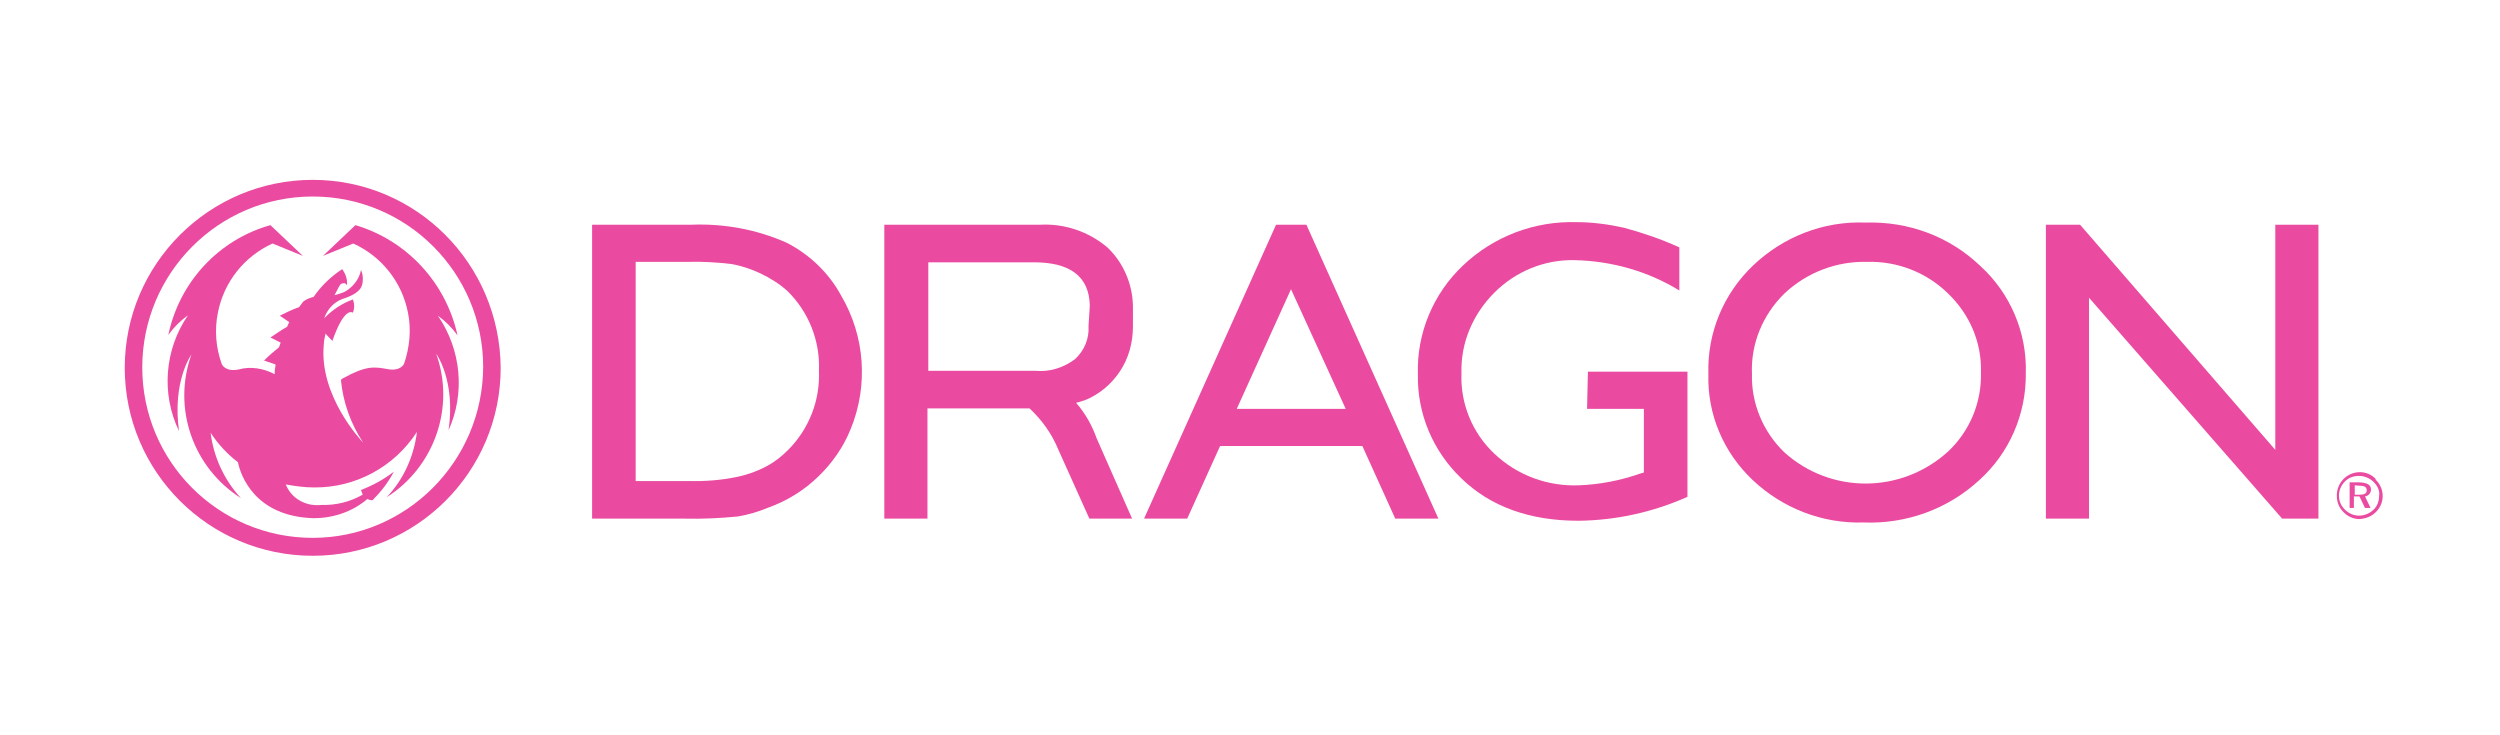
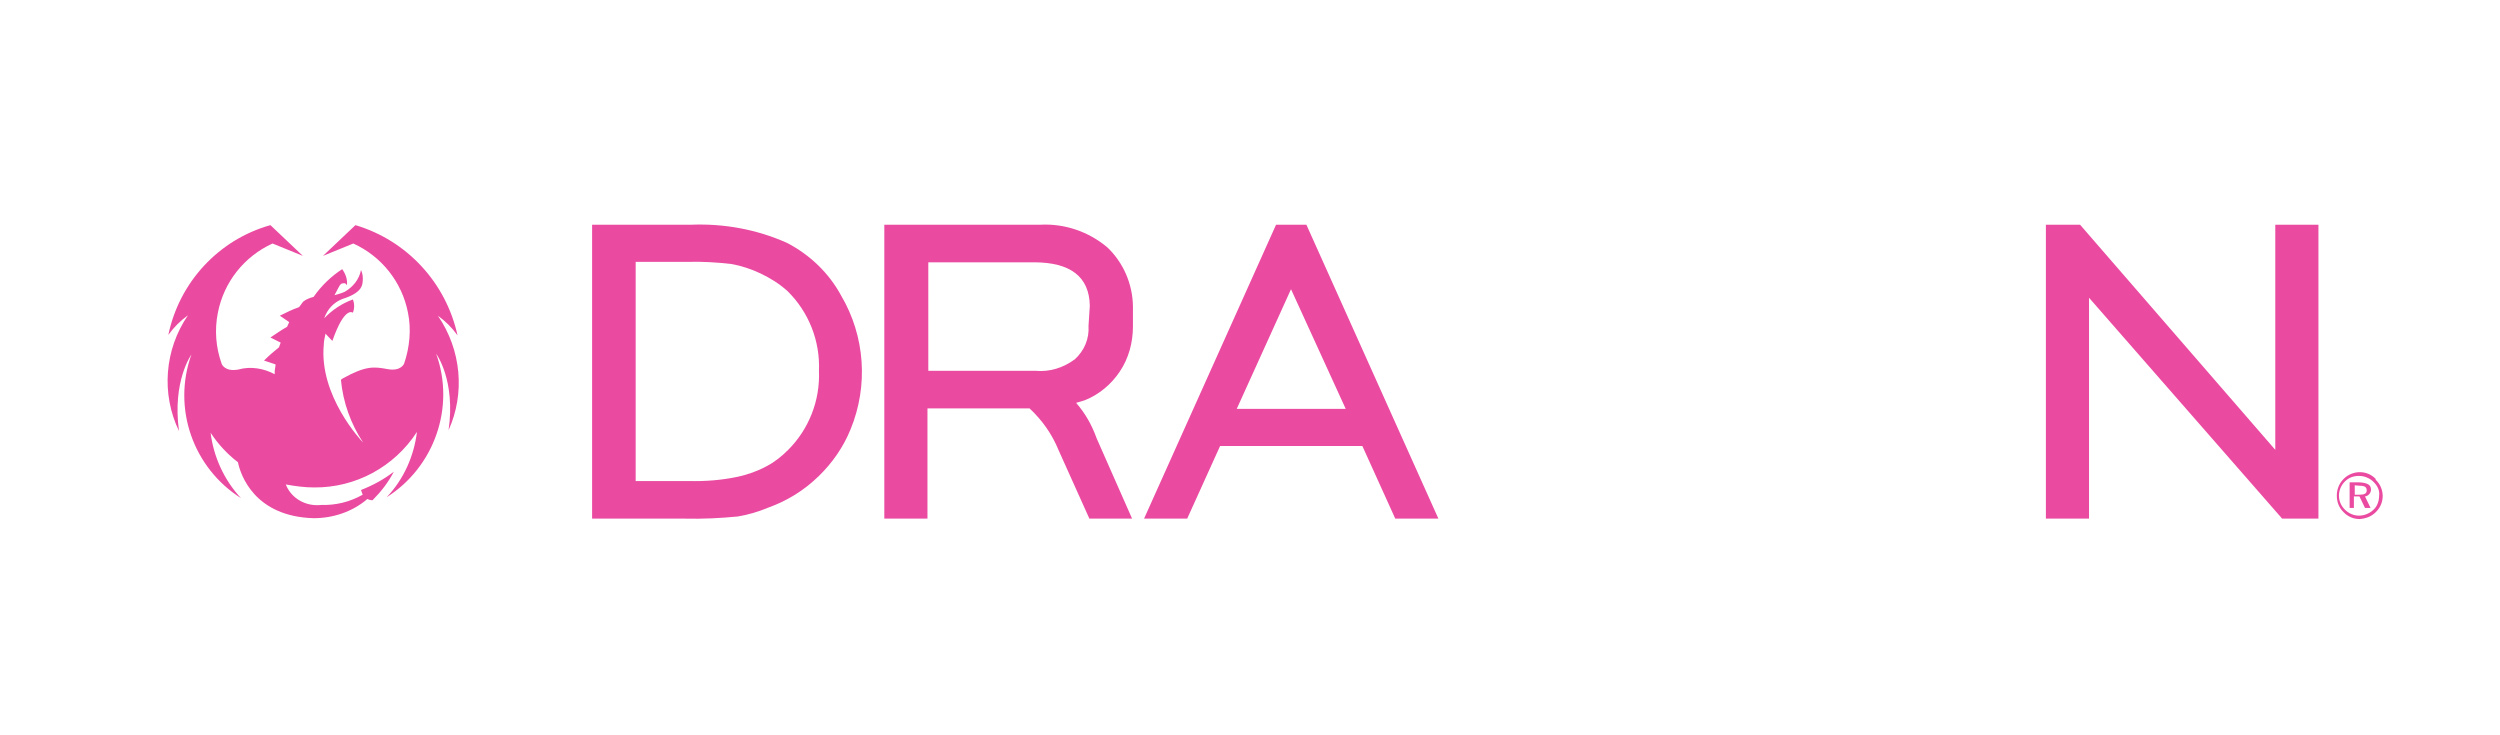
<svg xmlns="http://www.w3.org/2000/svg" version="1.1" id="Livello_1" x="0px" y="0px" viewBox="0 0 585.2 172.1" style="enable-background:new 0 0 585.2 172.1;" xml:space="preserve">
  <style type="text/css">
	.st0{fill:#EA4BA1;}
</style>
  <g>
    <path class="st0" d="M259.2,57.9c-4.4-3.7-10-5.6-15.7-5.3H207v68.8h10.1V95.6H241c3,2.8,5.3,6.1,6.8,9.8l7.2,16h10l-8.3-18.8   c-1.1-3.1-2.7-5.9-4.8-8.3c0.7-0.2,1.3-0.4,2-0.6c3.3-1.3,6.2-3.7,8.2-6.7c2.1-3.1,3.1-6.8,3.1-10.6v-4.8   C265.1,66.4,262.9,61.4,259.2,57.9z M254.8,76.3c0.2,3-1,5.8-3.2,7.8c-2.7,2-5.9,3-9.2,2.7h-25.1V61.4H242c8.6,0,13,3.4,13.1,10.2   L254.8,76.3z" />
    <path class="st0" d="M184.1,56.8c-7-3.1-14.6-4.5-22.3-4.2h-23.2v68.8h21.7c4.1,0.1,8.3-0.1,12.4-0.5c2.4-0.4,4.8-1.1,7.2-2.1   c4.4-1.6,8.3-4,11.7-7.3c3.2-3.1,5.8-6.8,7.5-11c4.2-10.2,3.4-21.8-2.2-31.3C194.1,64,189.6,59.6,184.1,56.8z M184.5,105.3   c-1.5,1.5-3.1,2.8-5,3.8c-2.2,1.2-4.5,2-6.8,2.5c-3.8,0.8-7.6,1.1-11.5,1h-12.4V61.3h12.1c3.4-0.1,6.9,0.1,10.3,0.5   c2.3,0.4,4.7,1.2,6.8,2.2c2.3,1.1,4.4,2.4,6.3,4.1c5,4.9,7.7,11.7,7.4,18.7C192,93.8,189.3,100.5,184.5,105.3z" />
-     <path class="st0" d="M371.5,95.7h13.3v14.9l-1,0.3c-4.6,1.6-9.3,2.5-14.1,2.7c-7.4,0.3-14.5-2.3-19.9-7.4c-5.2-4.9-8-11.8-7.7-18.9   c-0.2-7.1,2.7-13.8,7.7-18.8c5-5,11.8-7.8,18.9-7.6c8.6,0.2,17.1,2.6,24.4,7.1V57.9c-4.2-1.9-8.5-3.4-13-4.6   c-3.6-0.8-7.4-1.3-11-1.3c-9.9-0.3-19.4,3.3-26.6,10.1c-7,6.6-10.9,15.9-10.6,25.5c-0.2,9.2,3.5,18,10.2,24.4   c6.8,6.6,16,9.9,27.4,9.9c8.8-0.1,17.4-2,25.5-5.6V87h-23.3L371.5,95.7z" />
-     <path class="st0" d="M436.7,52.1c-9.8-0.4-19.3,3.3-26.4,10.1c-6.9,6.6-10.7,15.8-10.4,25.3c-0.3,9.4,3.5,18.4,10.4,24.9   c7,6.6,16.3,10.2,25.9,9.9c10,0.4,19.7-3.1,27.1-9.9c7.1-6.4,11-15.5,10.9-25c0.3-9.5-3.6-18.7-10.6-25.1   C456.3,55.3,446.7,51.8,436.7,52.1z M456,105.7c-10.9,9.9-27.4,10-38.3,0.2c-5-4.8-7.8-11.5-7.6-18.4c-0.3-7,2.5-13.8,7.6-18.8   c5.2-4.9,12.2-7.6,19.4-7.4c7.1-0.2,13.9,2.5,18.9,7.4c5,4.8,7.9,11.4,7.7,18.4C463.9,94.2,461.1,100.9,456,105.7z" />
    <path class="st0" d="M267.8,121.4h10.1l7.7-17h33.3l7.7,17h10.1l-30.9-68.8h-7.1L267.8,121.4z M289.5,95.7l12.7-28l12.8,28H289.5z" />
    <polygon class="st0" points="532.6,52.6 532.6,105.3 486.9,52.6 478.9,52.6 478.9,121.4 489,121.4 489,69.7 534.2,121.4    542.7,121.4 542.7,52.6  " />
    <path class="st0" d="M556.1,112.3c2.1,2,2.2,5.3,0.2,7.4c-0.1,0.1-0.1,0.1-0.2,0.2c-1,1-2.3,1.5-3.8,1.6c-1.4,0-2.8-0.6-3.8-1.7   c-1-1-1.5-2.3-1.5-3.8c0-1.4,0.5-2.8,1.6-3.9c2.1-2.1,5.5-2.1,7.5,0V112.3L556.1,112.3z M555.6,112.8c-0.9-0.9-2.2-1.4-3.4-1.4   c-1.3,0-2.4,0.4-3.3,1.3c-0.9,0.9-1.4,2.1-1.4,3.3c0,1.3,0.5,2.4,1.4,3.3s2.1,1.4,3.3,1.4s2.5-0.5,3.4-1.4c0.9-0.8,1.3-2.1,1.3-3.2   C557.1,114.8,556.5,113.7,555.6,112.8z M555,114.6c0,0.8-0.6,1.5-1.4,1.6l1.3,2.7h-1.3l-1.3-2.7H551v2.7h-1v-6h2.2   C554.2,113,555,113.5,555,114.6z M551.2,113.6v2.2h1.1c1.2,0,1.7-0.3,1.7-1c0-0.8-0.5-1.1-1.7-1.1L551.2,113.6L551.2,113.6z" />
-     <path class="st0" d="M73.2,42.1c-24.2,0-44,19.7-44,44s19.7,44,44,44s44-19.7,44-44C117,61.7,97.4,42.1,73.2,42.1z M73.2,125.9   c-22.1,0-39.9-17.9-39.9-39.9s17.8-40,39.9-40s39.9,17.9,39.9,39.9l0,0C113,108,95.1,125.9,73.2,125.9z" />
    <path class="st0" d="M102.5,73.9c1.8,1.3,3.3,2.8,4.6,4.6c-2.7-12.3-11.8-22.2-23.9-25.8l-7.6,7.2l7.1-2.9c6.6,3,11.4,9,12.8,16.2   c0.8,3.9,0.4,8.1-0.9,11.9c0,0-0.7,1.9-3.9,1.3c-3.2-0.6-5.1-0.8-10.5,2.2l-0.4,0.3c0.5,5.3,2.3,10.3,5.2,14.7   c-0.4-0.4-10.4-11-9.2-23c0-0.7,0.2-1.6,0.4-2.5c0,0,0.8,0.9,1.6,1.7c2.9-8.3,4.8-6.6,4.8-6.6c0.4-1,0.4-2.1,0-3.1   c-2.5,0.9-4.8,2.4-6.7,4.4l0,0c0.7-2.1,2.2-3.7,4.2-4.5c4.5-1.4,4.7-3.1,4.8-4.1c0.1-0.9,0-1.9-0.4-2.7c-0.4,2.2-1.9,4-3.8,5.1   c-0.9,0.4-1.7,0.6-2.4,0.8c0.8-1.6,1.3-2.4,1.3-2.4c0.3-0.4,0.6-0.4,1.1-0.4c0.3,0.1,0.4,0.3,0.5,0.5c0.2-1.3-0.3-2.7-1.1-3.8   c-2.6,1.7-4.9,3.9-6.7,6.5c-0.8,0.2-1.6,0.5-2.3,1c-0.2,0.2-0.4,0.4-0.5,0.6L70,71.9c-1.5,0.5-3.1,1.3-4.5,2l2.2,1.5l-0.5,1.1   c-1.1,0.6-2.4,1.5-3.9,2.5l2.4,1.2l-0.4,1.1c-1,0.8-2.2,1.8-3.5,3.1l2.7,0.9c0,0.5-0.2,1.2-0.2,1.7v0.6c-2.6-1.4-5.7-1.9-8.5-1.1   c-3.2,0.6-3.9-1.3-3.9-1.3c-1.4-3.9-1.7-8-0.9-12C52.4,66,57.2,60,63.8,57l7.1,2.9l-7.6-7.2C51.2,56.1,42,66,39.4,78.4   c1.3-1.8,2.8-3.3,4.6-4.6c-5.5,8-6.3,18.4-2.1,27.1C40.3,89.2,44.8,83,44.8,83c-4.5,12.6,0.4,26.5,11.6,33.6   c-3.9-4.2-6.4-9.6-7.1-15.3c1.7,2.6,3.9,5,6.4,6.9c0.6,3,3.9,12.7,17.7,13.1c4.6,0,9.1-1.5,12.6-4.5c0.4,0.2,0.8,0.3,1.2,0.3   c2-2,3.7-4.2,5-6.7c-2.3,1.8-4.9,3.2-7.7,4.3c0.1,0.4,0.3,0.7,0.4,1.1c-3,1.7-6.3,2.5-9.7,2.4c-3.6,0.4-7-1.5-8.3-4.8   c2.2,0.4,4.4,0.7,6.6,0.7c9.7,0.1,18.8-4.8,24.1-13c-0.7,5.7-3.1,11.1-7.1,15.3c11.2-7.1,16.1-21.1,11.6-33.6c0,0,4.6,6.2,2.9,17.9   C108.9,92.1,108,81.9,102.5,73.9z" />
  </g>
</svg>